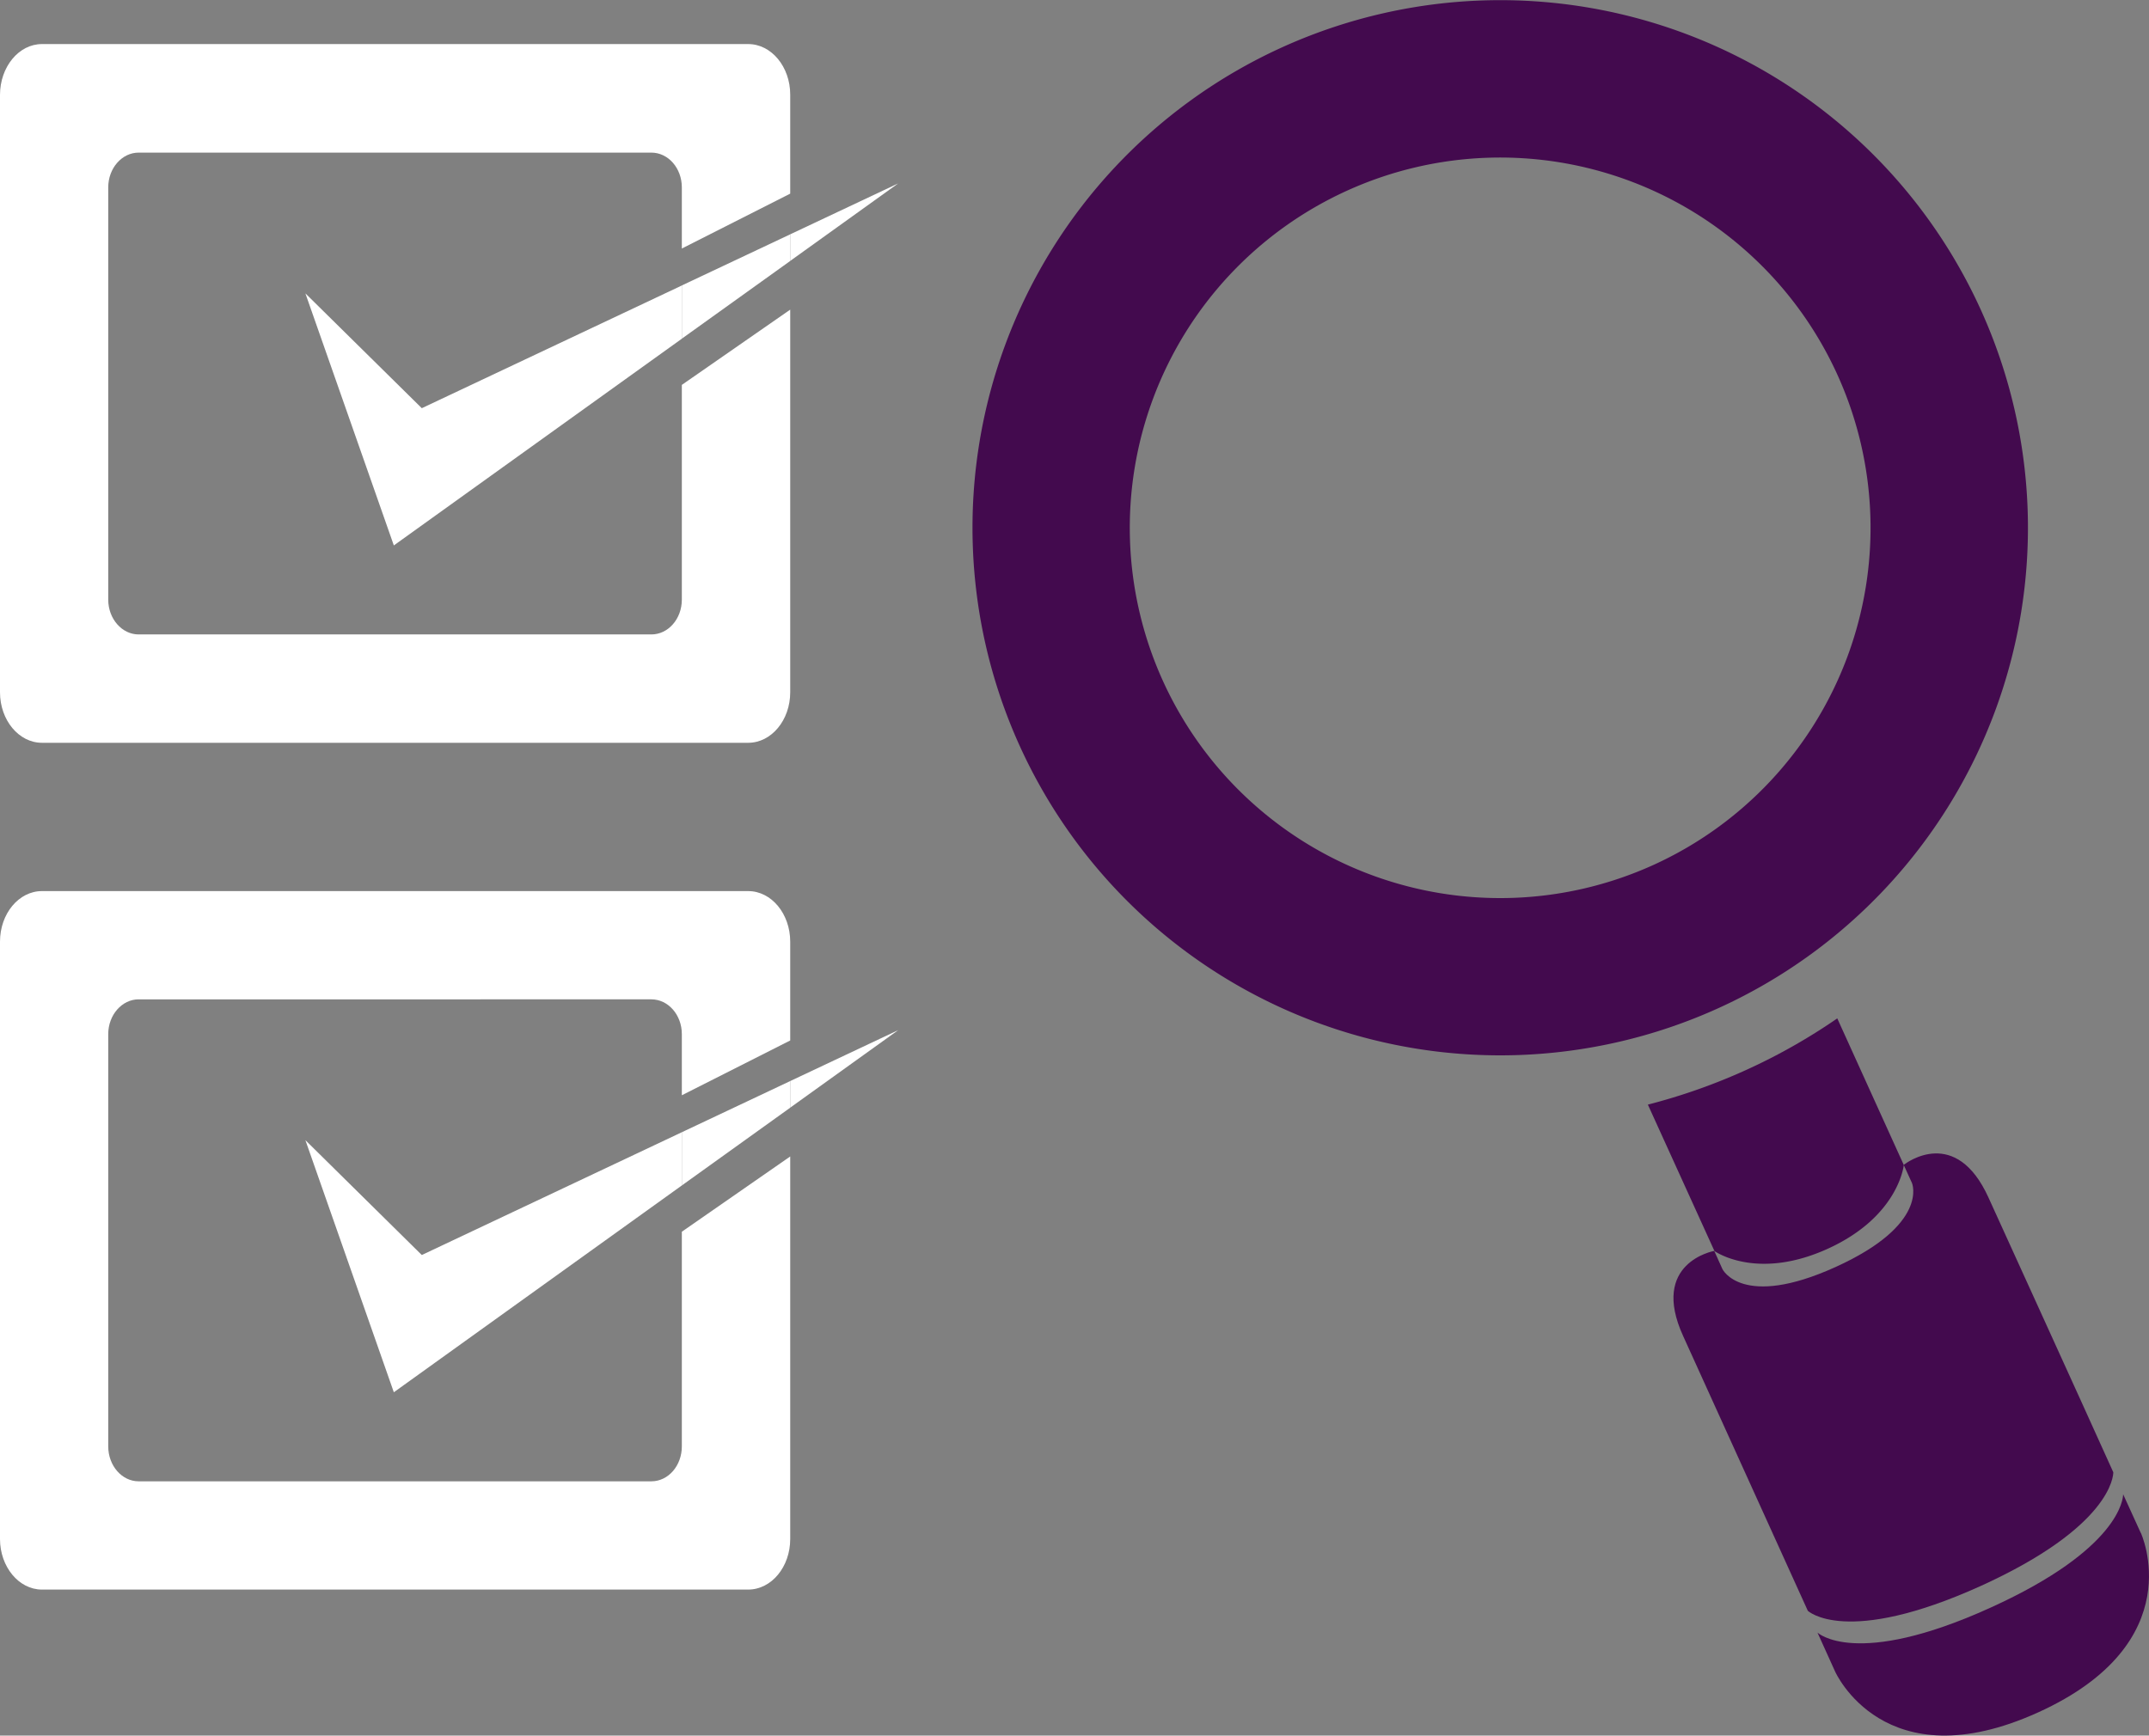
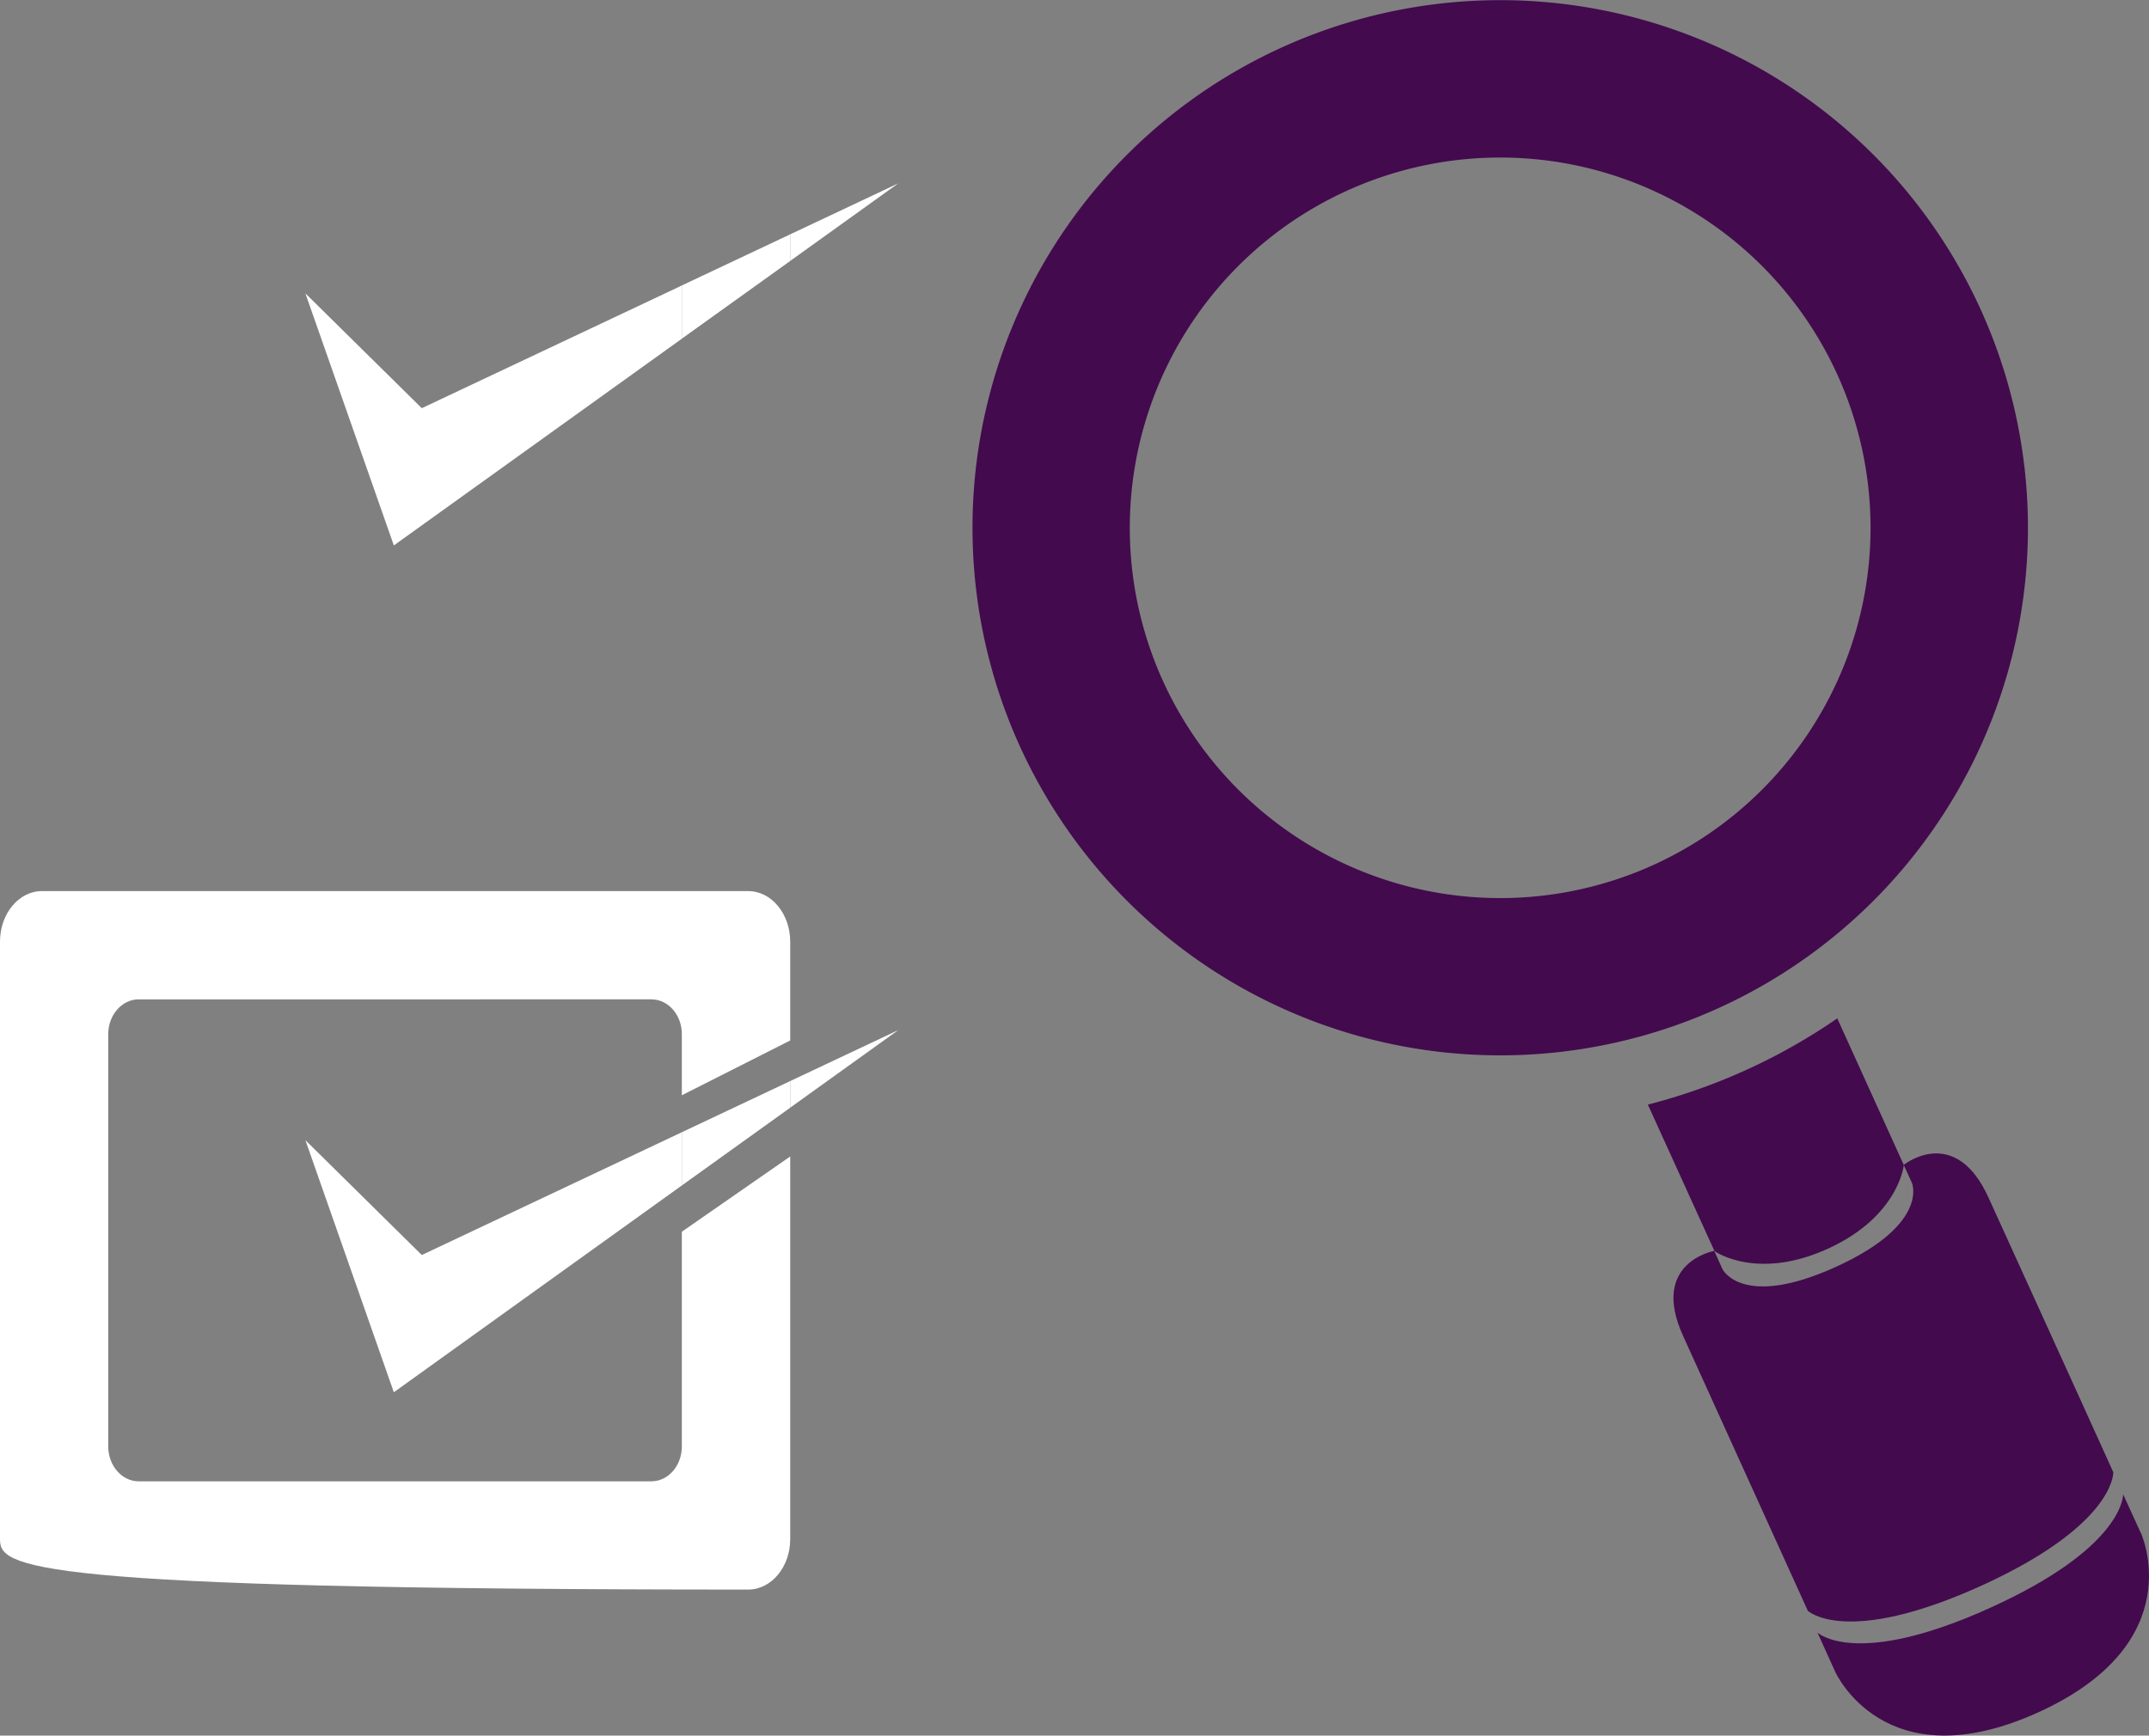
<svg xmlns="http://www.w3.org/2000/svg" viewBox="0 0 438.82 354.48">
  <rect x="0" y="0" width="438.82" height="354.48" fill="#808080" stroke="none" />
  <g id="Ebene_2" data-name="Ebene 2">
    <g id="Ebene_1-2" data-name="Ebene 1">
      <g>
        <g>
          <path d="M437.15,313.07s10.46,22.43-21,36.69-41.43-8.37-41.43-8.37-1.38-3.06-3.6-7.95c0,0,7.76,7.45,35.32-5.08,26.49-12,27.1-22.37,27.1-23.17,2.2,4.84,3.59,7.88,3.59,7.88" style="fill: #430a4e" />
          <path d="M431.53,300.7v0c0,.76-.49,11.14-27.06,23.22-27.61,12.5-35.32,5.07-35.32,5.07h0c-7.57-16.69-20.68-45.6-25.44-56.08C336.82,257.87,350,255.5,350,255.5l.05,0,1.67,3.71s4,8.24,23.12-.44,15.59-17.12,15.59-17.12l-1.7-3.73c.58-.46,10.65-8,17.32,6.69C410.82,255.12,424,284,431.53,300.7" style="fill: #430a4e" />
          <path d="M337.6,176.67a75.63,75.63,0,1,0-100.14-37.61A75.66,75.66,0,0,0,337.6,176.67M404.47,63.26A107.76,107.76,0,1,1,261.79,9.67,107.77,107.77,0,0,1,404.47,63.26" style="fill: #430a4e" />
          <path d="M375.19,208.05l13.56,29.89h0s-1,10.51-15.55,17.12c-14,6.35-22.44.92-23.11.46l-13.6-29.91a121.82,121.82,0,0,0,20.1-7.09A120.17,120.17,0,0,0,375.16,208Z" style="fill: #430a4e" />
        </g>
        <polygon points="183.41 37.46 161.36 53.29 161.36 47.86 183.41 37.46" style="fill: #fff" />
        <polygon points="183.41 210.4 161.36 226.23 161.36 220.8 183.41 210.4" style="fill: #fff" />
-         <path d="M161.36,236.2v78.13c0,5.71-3.84,10.33-8.58,10.33H8.56C3.84,324.66,0,320,0,314.33v-122C0,186.61,3.84,182,8.56,182H152.78c4.74,0,8.58,4.63,8.58,10.34v20.17L139.23,223.7V211.22c0-3.92-2.77-7.11-6.23-7.11H28.31c-3.41,0-6.21,3.19-6.21,7.11v84.19c0,3.95,2.8,7.14,6.21,7.14H133c3.46,0,6.23-3.19,6.23-7.14V251.57Z" style="fill: #fff" />
+         <path d="M161.36,236.2v78.13c0,5.71-3.84,10.33-8.58,10.33C3.84,324.66,0,320,0,314.33v-122C0,186.61,3.84,182,8.56,182H152.78c4.74,0,8.58,4.63,8.58,10.34v20.17L139.23,223.7V211.22c0-3.92-2.77-7.11-6.23-7.11H28.31c-3.41,0-6.21,3.19-6.21,7.11v84.19c0,3.95,2.8,7.14,6.21,7.14H133c3.46,0,6.23-3.19,6.23-7.14V251.57Z" style="fill: #fff" />
        <polygon points="161.36 220.8 161.36 226.24 139.23 242.12 139.23 231.25 161.36 220.8" style="fill: #fff" />
-         <path d="M161.36,63.24v78.15c0,5.69-3.84,10.32-8.58,10.32H8.56c-4.72,0-8.56-4.63-8.56-10.32v-122C0,13.67,3.84,9,8.56,9H152.78c4.74,0,8.58,4.64,8.58,10.33V39.55L139.23,50.76V38.28c0-3.93-2.77-7.11-6.23-7.11H28.31c-3.41,0-6.21,3.18-6.21,7.11v84.19c0,3.92,2.8,7.11,6.21,7.11H133c3.46,0,6.23-3.19,6.23-7.11V78.61Z" style="fill: #fff" />
        <polygon points="161.36 47.86 161.36 53.3 139.23 69.17 139.23 58.3 161.36 47.86" style="fill: #fff" />
        <polygon points="139.23 231.25 139.23 242.12 80.42 284.36 62.36 232.87 86.13 256.33 139.23 231.25" style="fill: #fff" />
        <polygon points="139.23 58.31 139.23 69.18 80.42 111.4 62.36 59.92 86.13 83.37 139.23 58.31" style="fill: #fff" />
      </g>
    </g>
  </g>
</svg>